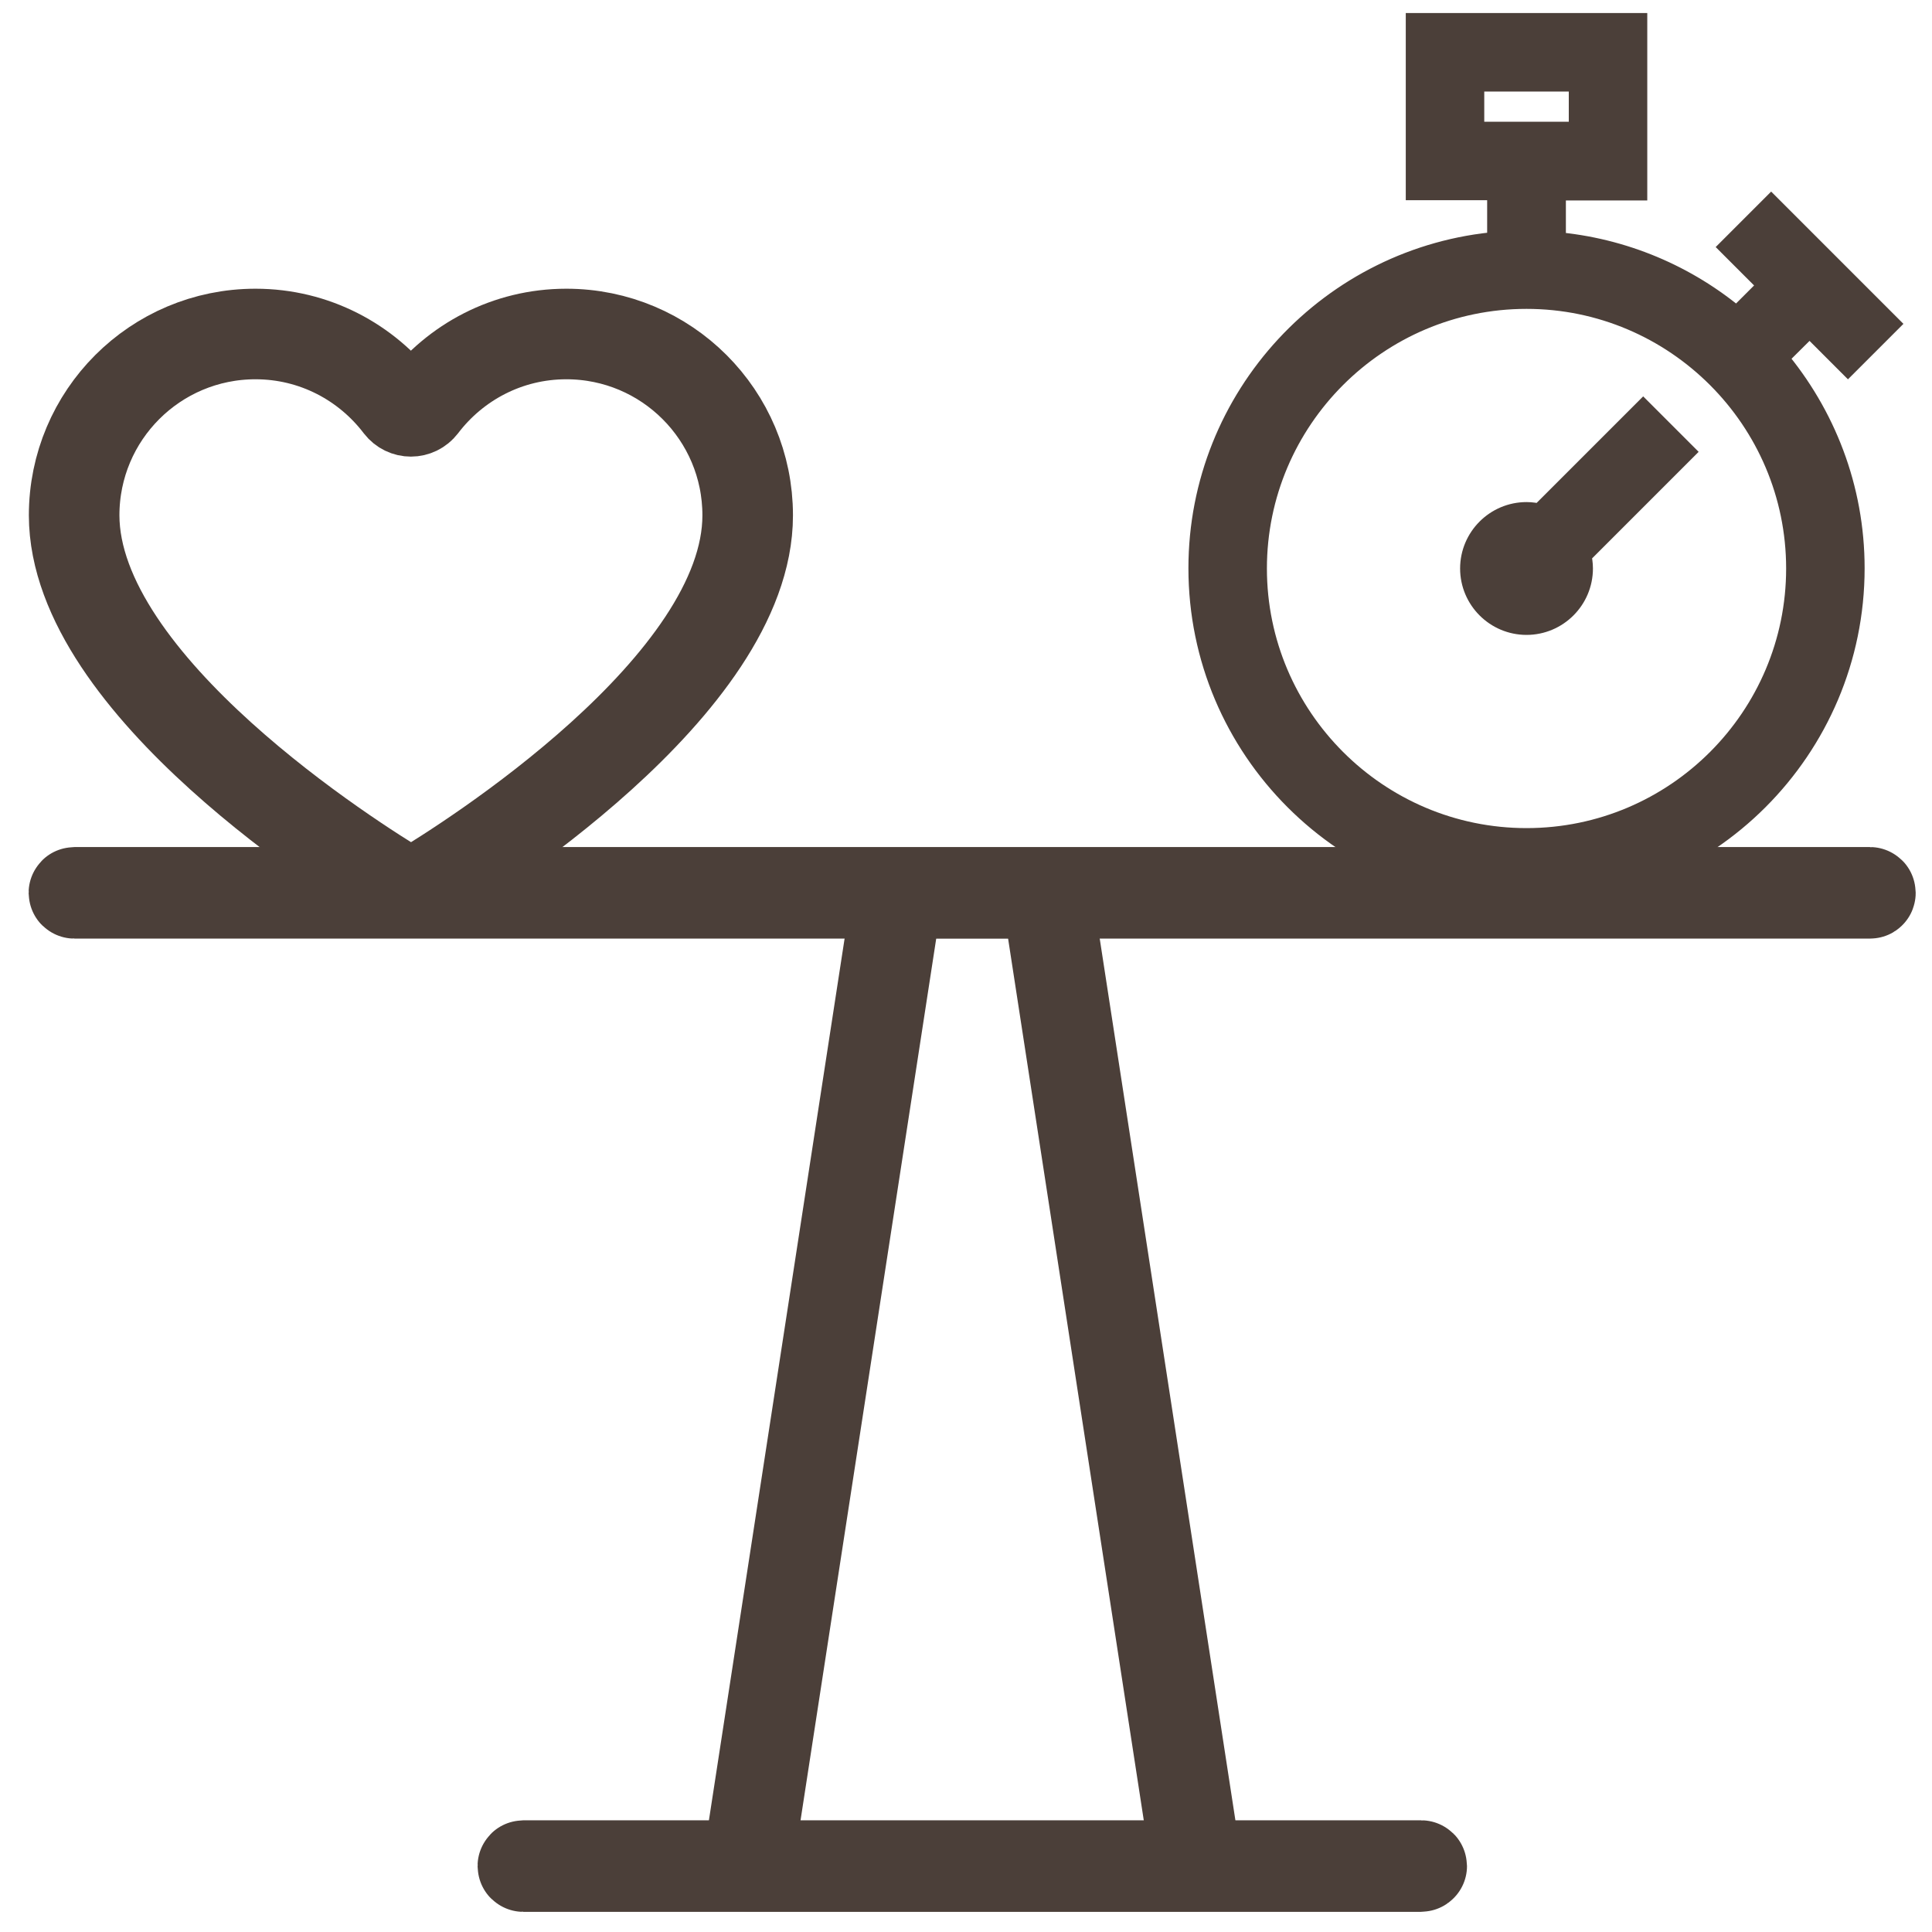
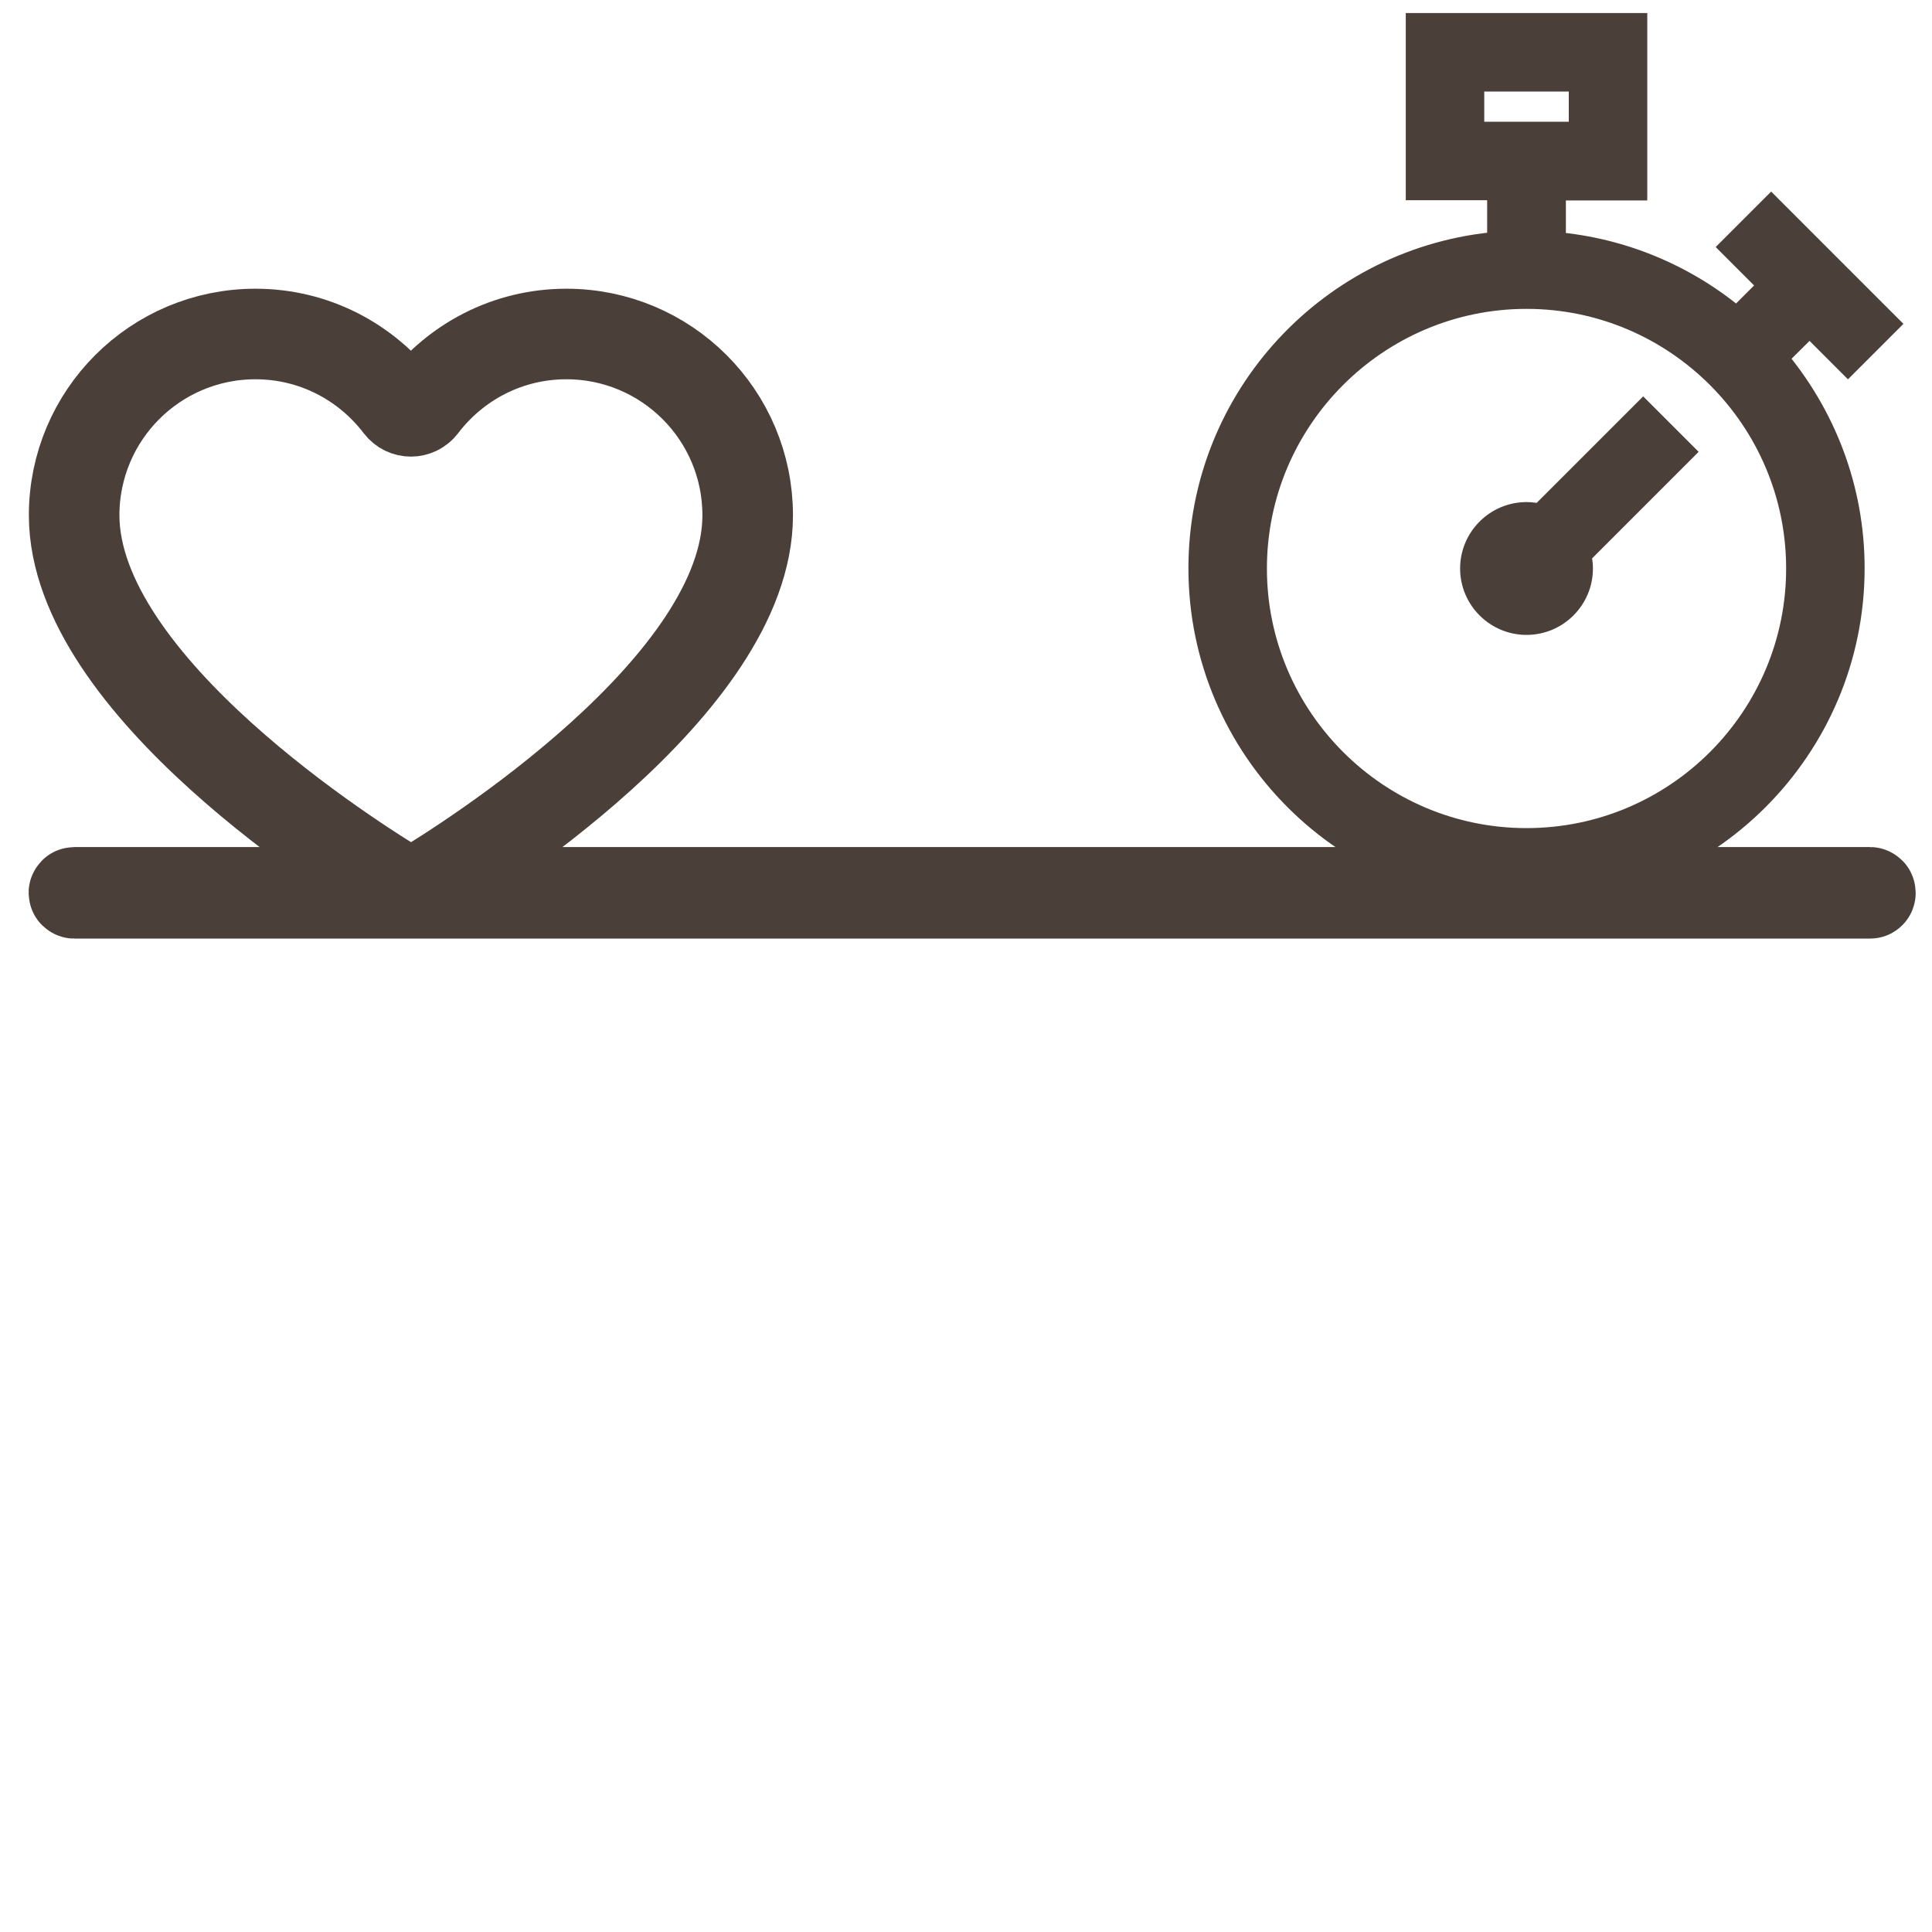
<svg xmlns="http://www.w3.org/2000/svg" version="1.1" id="Layer_1" x="0px" y="0px" viewBox="0 0 80 80" style="enable-background:new 0 0 80 80;" xml:space="preserve">
  <style type="text/css"> .st0{fill:#515050;} .st1{fill:#4B3F39;} .st2{fill:#59595C;} .st3{fill:#4B3F39;stroke:#4B3F39;stroke-miterlimit:10;} .st4{fill:#414242;} .st5{fill:#728396;} .st6{fill:#344C5B;} .st7{fill:#1A1A1A;} .st8{fill:none;stroke:#2E2D2C;stroke-width:2;stroke-linecap:round;stroke-linejoin:round;stroke-miterlimit:10;} .st9{fill:none;stroke:#FFFFFF;stroke-width:8;stroke-linecap:round;stroke-linejoin:round;stroke-miterlimit:10;} .st10{fill:#FFFFFF;stroke:#FFFFFF;stroke-width:6;stroke-linecap:round;stroke-linejoin:round;stroke-miterlimit:10;} .st11{fill:#FFFFFF;stroke:#FFFFFF;stroke-width:8;stroke-linecap:round;stroke-linejoin:round;stroke-miterlimit:10;} .st12{fill:none;stroke:#2E2D2C;stroke-width:2;stroke-linecap:square;stroke-linejoin:bevel;stroke-miterlimit:10;} .st13{fill:none;stroke:#2E2D2C;stroke-width:2;stroke-linecap:round;stroke-linejoin:bevel;stroke-miterlimit:10;} .st14{fill:none;stroke:#4C3A37;stroke-width:3.75;stroke-linecap:round;stroke-linejoin:round;stroke-miterlimit:10;} .st15{fill:none;stroke:#4C3A37;stroke-width:3.75;stroke-linecap:square;stroke-linejoin:bevel;stroke-miterlimit:10;} .st16{fill:none;stroke:#4C3A37;stroke-width:3.75;stroke-linecap:round;stroke-linejoin:bevel;stroke-miterlimit:10;} .st17{fill:#2E2D2C;} .st18{fill:#FFFFFF;stroke:#FFFFFF;stroke-width:6.8;stroke-linecap:round;stroke-linejoin:round;stroke-miterlimit:10;} .st19{fill:none;stroke:#2E2D2C;stroke-width:1.4;stroke-linecap:round;stroke-linejoin:round;stroke-miterlimit:10;} .st20{fill:#FFFFFF;stroke:#2E2D2C;stroke-width:1.4;stroke-linecap:round;stroke-linejoin:round;stroke-miterlimit:10;} .st21{fill:none;stroke:#FFFFFF;stroke-width:6;stroke-linecap:round;stroke-linejoin:round;stroke-miterlimit:10;} .st22{fill:none;stroke:#000000;stroke-width:2;stroke-linecap:round;stroke-linejoin:round;stroke-miterlimit:10;} .st23{fill:none;stroke:#000000;stroke-width:2;stroke-miterlimit:10;} .st24{fill:none;stroke:#000000;stroke-width:2;stroke-linejoin:round;stroke-miterlimit:10;} .st25{fill:none;stroke:#4B3F39;stroke-width:3.75;stroke-linecap:round;stroke-linejoin:round;stroke-miterlimit:10;} .st26{fill:#FFFFFF;} .st27{fill:none;stroke:#343844;stroke-width:2;stroke-miterlimit:10;} .st28{fill:none;stroke:#343844;stroke-width:2;stroke-linecap:round;stroke-miterlimit:10;} .st29{fill:#343844;} .st30{fill:none;stroke:#343844;stroke-width:2;stroke-linecap:square;stroke-miterlimit:10;} .st31{fill:none;stroke:#343844;stroke-width:2;stroke-linejoin:bevel;stroke-miterlimit:10;} .st32{fill:none;stroke:#343844;stroke-width:2;stroke-linejoin:round;stroke-miterlimit:10;} .st33{fill:#698380;stroke:#4B3F39;stroke-width:1.75;stroke-miterlimit:10;} .st34{fill:none;stroke:#4B3F39;stroke-width:3.75;stroke-linejoin:round;stroke-miterlimit:10;} .st35{fill:none;stroke:#4B3F39;stroke-width:3.75;stroke-miterlimit:10;} .st36{fill:none;stroke:#4B3F39;stroke-width:3.75;stroke-linecap:round;stroke-miterlimit:10;} .st37{fill:none;stroke:#4B3F39;stroke-width:3.75;stroke-linecap:square;stroke-miterlimit:10;} .st38{fill:none;stroke:#505050;stroke-width:2;stroke-linecap:round;stroke-linejoin:round;stroke-miterlimit:10;} .st39{fill:none;stroke:#37464C;stroke-width:2;stroke-linejoin:round;} .st40{fill:none;stroke:#37464C;stroke-width:2;stroke-linecap:round;stroke-linejoin:round;} .st41{fill:none;stroke:#262626;stroke-width:2;stroke-linecap:round;stroke-linejoin:round;stroke-miterlimit:10;} .st42{fill:#262626;} .st43{fill:none;stroke:#011520;stroke-width:2;stroke-linejoin:round;stroke-miterlimit:10;} .st44{fill:none;stroke:#011520;stroke-width:2;stroke-miterlimit:10;} .st45{fill:none;stroke:#011520;stroke-width:2;stroke-linecap:round;stroke-linejoin:round;stroke-miterlimit:10;} .st46{fill:none;stroke:#4D4D4D;stroke-width:2;stroke-miterlimit:10;} .st47{fill:none;stroke:#4D4D4D;stroke-width:2;stroke-linejoin:round;stroke-miterlimit:10;} .st48{fill:none;stroke:#4B3F39;stroke-width:3.75;stroke-linecap:square;stroke-linejoin:round;stroke-miterlimit:10;} .st49{fill:#4C3A37;stroke:#4C3A37;stroke-miterlimit:10;} .st50{fill:#231F20;} .st51{fill:none;stroke:#515151;stroke-width:2;stroke-linecap:round;stroke-miterlimit:10;} .st52{fill:none;stroke:#343844;stroke-miterlimit:10;} .st53{fill:#698380;} .st54{fill:#698380;stroke:#698380;stroke-width:1.75;stroke-miterlimit:10;} .st55{fill:none;stroke:#698380;stroke-width:3.75;stroke-linecap:round;stroke-linejoin:round;stroke-miterlimit:10;} .st56{fill:none;stroke:#698380;stroke-width:3.75;stroke-linecap:square;stroke-linejoin:bevel;stroke-miterlimit:10;} .st57{fill:none;stroke:#698380;stroke-width:3.75;stroke-linecap:round;stroke-linejoin:bevel;stroke-miterlimit:10;} .st58{fill:#698380;stroke:#698380;stroke-miterlimit:10;} .st59{fill:none;stroke:#698380;stroke-width:3.75;stroke-miterlimit:10;} .st60{fill:none;stroke:#698380;stroke-width:3.75;stroke-linejoin:round;stroke-miterlimit:10;} .st61{fill:none;stroke:#698380;stroke-width:3.75;stroke-linecap:round;stroke-miterlimit:10;} .st62{fill:none;stroke:#698380;stroke-width:3.75;stroke-linecap:square;stroke-miterlimit:10;} .st63{fill:none;stroke:#698380;stroke-width:3.75;stroke-linejoin:round;} .st64{fill:none;stroke:#698380;stroke-width:3.75;stroke-linecap:round;stroke-linejoin:round;} .st65{fill:none;stroke:#698380;stroke-width:3.75;stroke-linecap:square;stroke-linejoin:round;stroke-miterlimit:10;} .st66{fill:none;stroke:#4B3F39;stroke-width:3.75;stroke-linejoin:round;} .st67{fill:none;stroke:#4B3F39;stroke-width:3.75;stroke-linecap:round;stroke-linejoin:round;} .st68{fill:none;stroke:#343844;stroke-linecap:square;stroke-linejoin:round;stroke-miterlimit:10;} .st69{fill:none;stroke:#343844;stroke-linejoin:round;stroke-miterlimit:10;} .st70{fill:none;stroke:#343844;stroke-linecap:square;stroke-miterlimit:10;} .st71{fill:#273133;} .st72{fill:none;stroke:#434343;stroke-width:2;stroke-linecap:round;stroke-linejoin:round;} .st73{fill:none;stroke:#58595B;stroke-width:2;stroke-miterlimit:10;} .st74{fill:none;stroke:#58595B;stroke-width:2;stroke-linejoin:round;stroke-miterlimit:10;} .st75{fill:none;stroke:#58595B;stroke-width:2;stroke-linecap:round;stroke-linejoin:round;stroke-miterlimit:10;} .st76{fill:#1A171B;} .st77{fill:#4B3F39;stroke:#4B3F39;stroke-width:1.2;stroke-miterlimit:10;} .st78{fill:#303030;} .st79{fill:none;stroke:#698380;stroke-width:3.785;stroke-miterlimit:10;} .st80{fill:none;stroke:#4B4E57;stroke-width:1.644;stroke-linecap:round;stroke-linejoin:round;stroke-miterlimit:10;} .st81{fill:#494E5B;} .st82{fill:none;stroke:#555555;stroke-width:2;stroke-linecap:round;stroke-linejoin:round;stroke-miterlimit:10;} </style>
  <g>
    <path class="st3" d="M74.93,13.41l1.59,1.59l1.59-1.59l-4.77-4.77l-1.59,1.59l1.59,1.59l-1.42,1.42c-2.08-1.76-4.71-2.9-7.58-3.14 v-2.3h3.37V1.04h-9v6.75h3.37v2.3c-6.92,0.57-12.37,6.38-12.37,13.44c0,7.44,6.05,13.5,13.5,13.5c7.44,0,13.5-6.05,13.5-13.5 c0-3.32-1.21-6.35-3.2-8.71L74.93,13.41z M60.96,3.29h4.5v2.25h-4.5V3.29z M63.21,34.79c-6.2,0-11.25-5.05-11.25-11.25 c0-6.2,5.05-11.25,11.25-11.25s11.25,5.05,11.25,11.25C74.46,29.74,69.42,34.79,63.21,34.79z" />
    <path class="st3" d="M68.04,17.12l-4.25,4.25c-0.19-0.05-0.38-0.08-0.58-0.08c-1.24,0-2.25,1.01-2.25,2.25 c0,1.24,1.01,2.25,2.25,2.25c1.24,0,2.25-1.01,2.25-2.25c0-0.2-0.03-0.39-0.08-0.58l4.25-4.25L68.04,17.12z" />
  </g>
  <g id="Financial_Ethics_00000167387980605786389010000010138566435038235818_">
    <path class="st25" d="M77.43,36.99H3.08c-0.01,0-0.02-0.01-0.02-0.02c0-0.01,0.01-0.02,0.02-0.02h74.35c0.01,0,0.02,0.01,0.02,0.02 C77.45,36.99,77.44,36.99,77.43,36.99z" />
-     <path class="st25" d="M58.84,77.29H21.67c-0.01,0-0.02-0.01-0.02-0.02c0-0.01,0.01-0.02,0.02-0.02h37.18 c0.01,0,0.02,0.01,0.02,0.02C58.86,77.28,58.85,77.29,58.84,77.29z" />
-     <polygon class="st25" points="49.55,77.27 30.96,77.27 37.16,36.98 43.35,36.98 " />
    <path class="st25" d="M16.72,36.89c0.18,0.11,0.41,0.11,0.6,0c2.02-1.21,13.64-8.5,13.64-15.55c0-4.15-3.36-7.51-7.51-7.51 c-2.44,0-4.6,1.17-5.97,2.97c-0.24,0.31-0.69,0.31-0.93,0c-1.37-1.8-3.53-2.97-5.97-2.97c-4.15,0-7.51,3.36-7.51,7.51 C3.08,28.39,14.7,35.68,16.72,36.89z" />
  </g>
</svg>